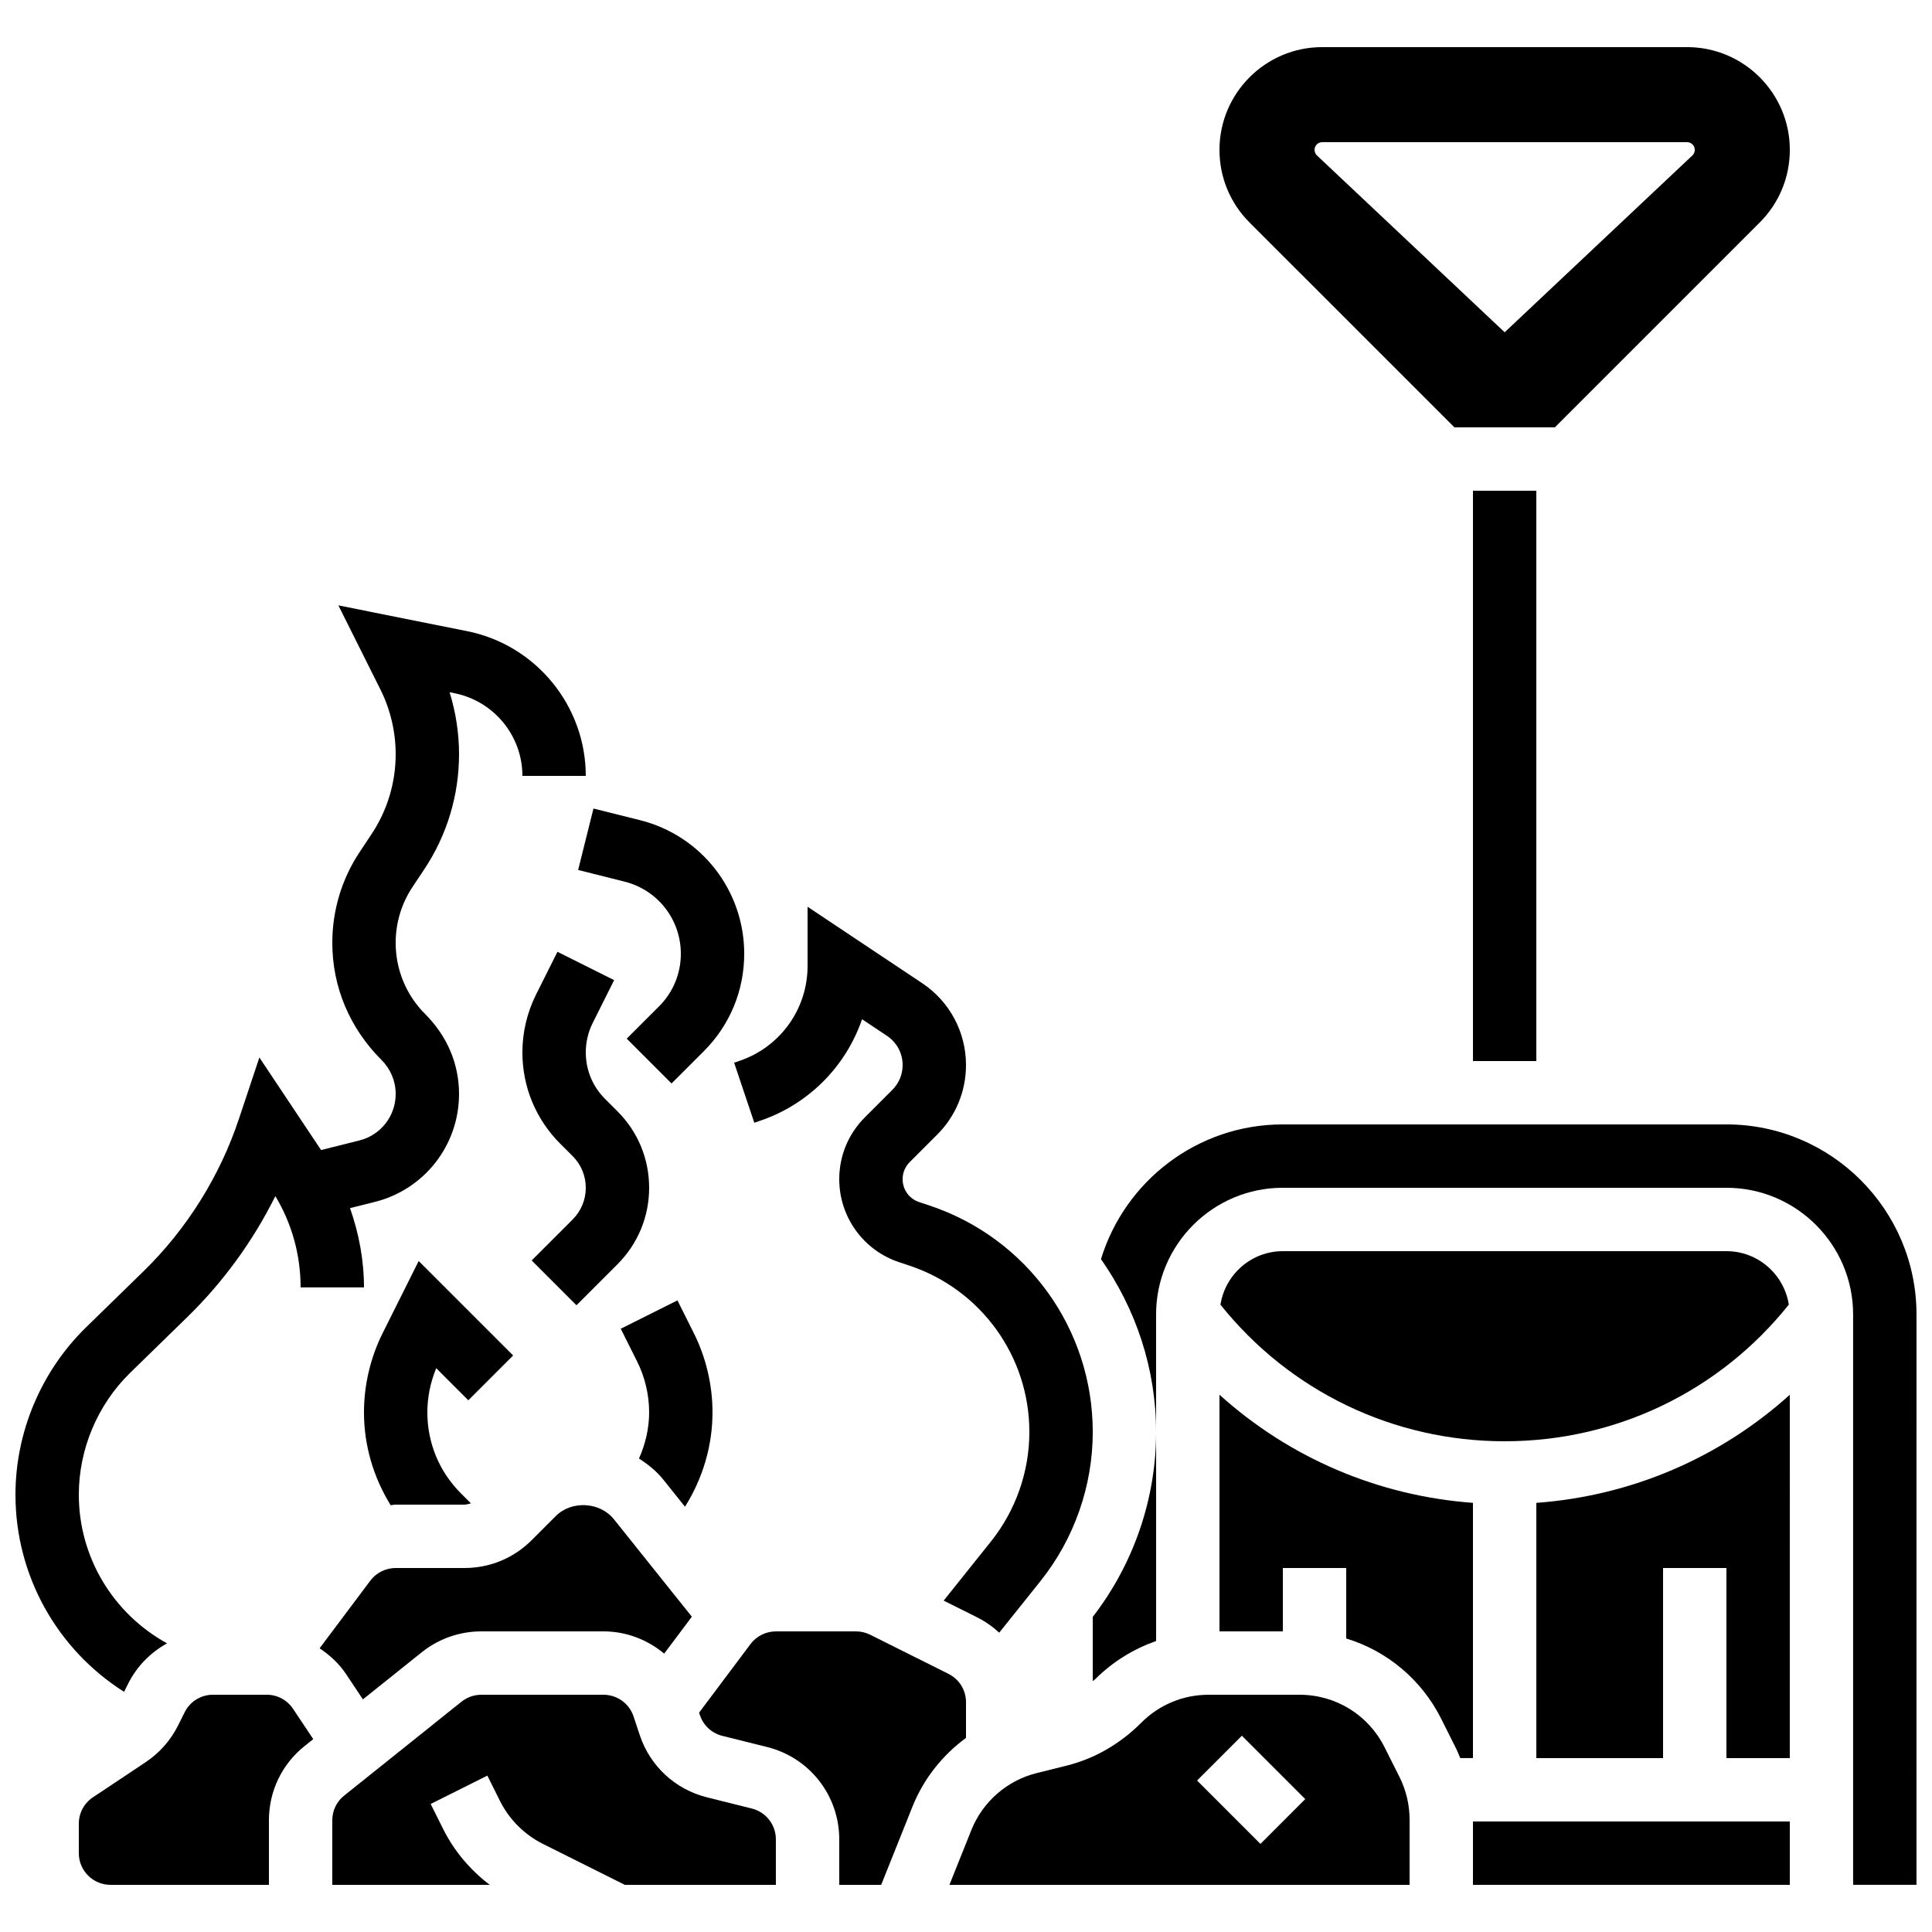
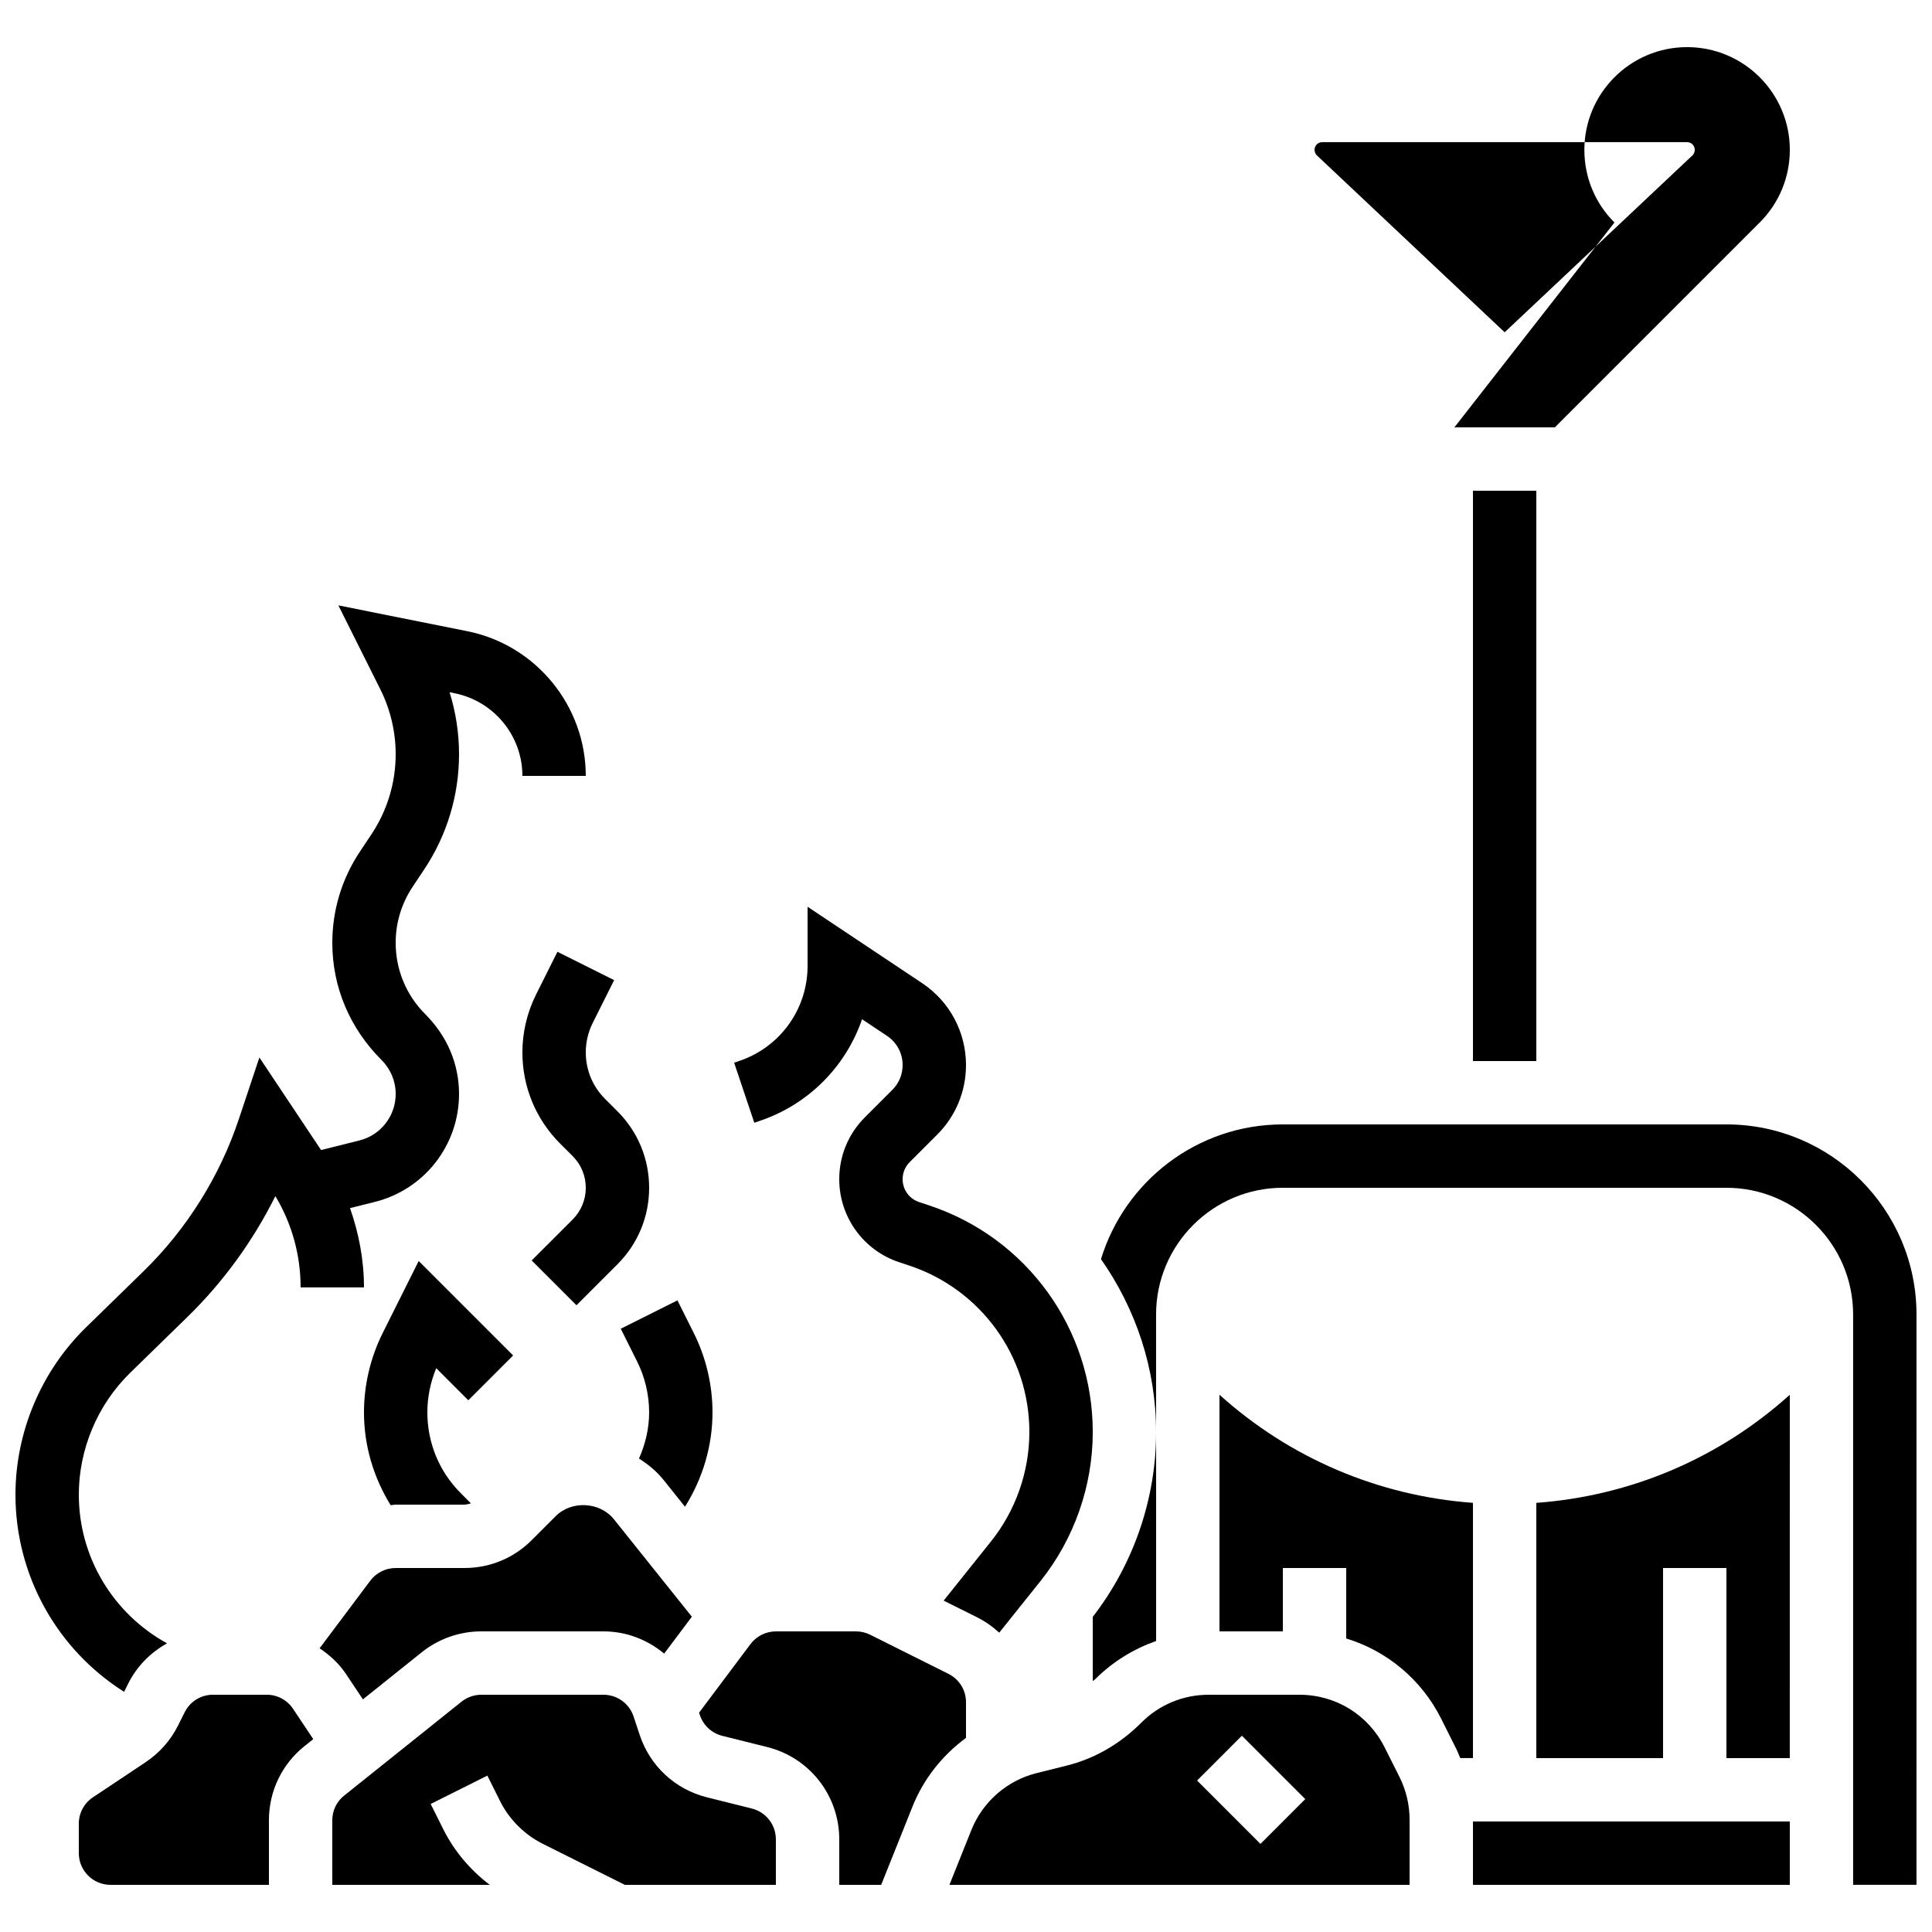
<svg xmlns="http://www.w3.org/2000/svg" width="800px" height="800px" version="1.1" viewBox="144 144 512 512">
  <defs>
    <clipPath id="b">
      <path d="m435 441h216.9v203h-216.9z" />
    </clipPath>
    <clipPath id="a">
      <path d="m148.09 304h151.91v289h-151.91z" />
    </clipPath>
  </defs>
  <path d="m235.64 587.55 4.535 6.801 15.625-12.504c4.441-3.559 10.023-5.516 15.734-5.516h32.387c6.055 0 11.664 2.207 16.09 5.894l7.34-9.781-20.641-25.805c-3.711-4.652-11.234-5.062-15.426-0.863l-6.383 6.383c-4.75 4.758-11.082 7.379-17.809 7.379h-18.238c-2.629 0-5.141 1.25-6.719 3.352l-13.434 17.918c2.66 1.805 5.09 3.981 6.938 6.742z" />
  <path d="m343.25 623.28-11.914-2.973c-8.406-2.109-15.055-8.262-17.793-16.484l-1.652-4.973c-1.145-3.422-4.352-5.723-7.965-5.723h-32.387c-1.906 0-3.754 0.656-5.238 1.84l-31.078 24.871c-2.016 1.594-3.164 3.988-3.164 6.551v17.121h41.742c-5.121-3.887-9.387-8.883-12.277-14.645l-3.391-6.793 15.023-7.516 3.383 6.793c2.426 4.828 6.434 8.832 11.277 11.27l21.793 10.891h40.004v-12.074c0-3.863-2.621-7.215-6.363-8.156z" />
  <path d="m534.35 274.05h16.793v151.14h-16.793z" />
-   <path d="m529.43 257.25h26.633l54.285-54.285c5.141-5.141 7.973-11.984 7.973-19.254 0-15.016-12.211-27.223-27.223-27.223h-96.699c-15.012 0-27.223 12.207-27.223 27.223 0 7.273 2.828 14.113 7.969 19.254zm-35.031-75.574h96.699c1.125 0 2.031 0.91 2.031 2.035 0 0.539-0.211 1.066-0.586 1.445l-49.793 46.902-49.793-46.906c-0.379-0.375-0.59-0.898-0.59-1.441 0-1.125 0.906-2.035 2.031-2.035z" />
+   <path d="m529.43 257.25h26.633l54.285-54.285c5.141-5.141 7.973-11.984 7.973-19.254 0-15.016-12.211-27.223-27.223-27.223c-15.012 0-27.223 12.207-27.223 27.223 0 7.273 2.828 14.113 7.969 19.254zm-35.031-75.574h96.699c1.125 0 2.031 0.91 2.031 2.035 0 0.539-0.211 1.066-0.586 1.445l-49.793 46.902-49.793-46.906c-0.379-0.375-0.59-0.898-0.59-1.441 0-1.125 0.906-2.035 2.031-2.035z" />
  <path d="m400 595.11c0-3.207-1.781-6.086-4.644-7.516l-20.766-10.379c-1.152-0.578-2.445-0.879-3.746-0.879h-21.227c-2.629 0-5.141 1.25-6.719 3.352l-13.637 18.188 0.219 0.648c0.906 2.731 3.133 4.785 5.93 5.492l11.922 2.973c11.227 2.809 19.078 12.867 19.078 24.449v12.074h11.109l8.305-20.758c2.949-7.363 7.934-13.609 14.176-18.195z" />
  <path d="m214.68 593.12h-14.223c-3.207 0-6.086 1.781-7.516 4.644l-1.762 3.527c-1.957 3.914-4.922 7.262-8.566 9.691l-13.996 9.328c-2.336 1.559-3.731 4.172-3.731 6.984v7.809c0 4.637 3.762 8.398 8.398 8.398h41.984v-17.121c0-7.691 3.441-14.863 9.453-19.664l2.293-1.832-5.348-8.02c-1.562-2.352-4.176-3.746-6.988-3.746z" />
  <path d="m534.35 542.27c-25.172-1.848-48.609-11.914-67.176-28.648v62.707h16.793v-16.793h16.793v18.676c10.797 3.301 19.941 10.832 25.191 21.32l3.973 7.926c0.395 0.797 0.707 1.629 1.051 2.453l3.375-0.004z" />
  <path d="m534.35 626.71h83.969v16.793h-83.969z" />
  <path d="m551.14 609.92h33.586v-50.383h16.793v50.383h16.793l0.004-96.293c-18.559 16.734-42 26.801-67.176 28.648z" />
  <path d="m433.59 589.5c0.191-0.184 0.445-0.293 0.637-0.488 4.734-4.734 10.254-8.035 16.156-10.137v-55.379c0 17.684-5.969 35.016-16.793 48.988z" />
  <g clip-path="url(#b)">
    <path d="m601.52 441.98h-117.56c-22.68 0-41.883 15.062-48.188 35.703 9.195 13.133 14.602 28.941 14.602 45.812v-31.137c0-18.523 15.062-33.586 33.586-33.586h117.55c18.523 0 33.586 15.062 33.586 33.586v151.14h16.793l0.004-151.14c0-27.785-22.594-50.379-50.379-50.379z" />
  </g>
  <path d="m510.93 607.05c-4.301-8.582-12.934-13.922-22.531-13.922h-24.105c-6.734 0-13.066 2.629-17.816 7.379-5.762 5.762-12.504 9.582-19.883 11.418l-7.883 1.965c-7.836 1.957-14.293 7.598-17.289 15.09l-5.816 14.531h121.95v-17.266c0-3.887-0.914-7.793-2.652-11.277zm-32.898 25.602-16.793-16.793 11.875-11.875 16.793 16.793z" />
-   <path d="m542.75 525.95c29.457 0 56.898-13.191 75.293-36.199l0.016-0.016c-1.273-8-8.168-14.164-16.531-14.164h-117.56c-8.363 0-15.266 6.164-16.535 14.184l0.008 0.008c18.41 22.996 45.852 36.188 75.309 36.188z" />
  <g clip-path="url(#a)">
    <path d="m176.88 592.35 1.051-2.098c2.324-4.668 5.969-8.328 10.336-10.746-14.301-7.879-23.379-22.84-23.379-39.398 0-12.074 4.961-23.855 13.602-32.293l15.242-14.871c9.473-9.254 17.348-20.109 23.242-31.957 4.391 7.301 6.691 15.613 6.691 24.188h16.793c0-7.238-1.344-14.293-3.695-21.016l6.559-1.637c13.145-3.285 22.328-15.051 22.328-28.602 0-7.875-3.066-15.273-8.961-21.168-5.051-5.055-7.832-11.773-7.832-18.91 0-5.309 1.555-10.422 4.492-14.828l3.039-4.566c6.062-9.086 9.262-19.668 9.262-30.594 0-5.551-0.855-11.102-2.504-16.406l1.344 0.27c10.414 2.09 17.953 11.285 17.953 21.898h16.793c0-18.582-13.227-34.723-31.445-38.355l-34.117-6.828 11.133 22.277c2.648 5.289 4.051 11.227 4.051 17.145 0 7.598-2.227 14.953-6.441 21.27l-3.031 4.559c-4.785 7.164-7.32 15.52-7.32 24.16 0 11.629 4.527 22.562 13.082 31.109 2.394 2.394 3.711 5.586 3.711 8.969 0 5.828-3.953 10.891-9.605 12.309l-10.168 2.543-16.348-24.527-5.426 16.281c-5.07 15.223-13.82 29.188-25.301 40.391l-15.242 14.871c-11.863 11.59-18.672 27.734-18.672 44.32 0 21.453 11.051 41.016 28.785 52.242z" />
  </g>
  <path d="m268.11 515.09 11.875-11.875-25.031-25.031-9.512 19.035c-3.262 6.512-4.984 13.797-4.984 21.078 0 8.852 2.543 17.254 7.07 24.602 0.445-0.023 0.875-0.156 1.328-0.156h18.238c0.605 0 1.133-0.219 1.703-0.336l-2.652-2.652c-5.734-5.731-8.891-13.352-8.891-21.457 0-4.004 0.816-8.012 2.352-11.715z" />
  <path d="m338.55 425.62 5.348 15.922 1.277-0.438c13.074-4.359 22.973-14.484 27.281-26.996l6.617 4.41c2.586 1.73 4.133 4.617 4.133 7.727 0 2.484-0.965 4.82-2.719 6.574l-7.273 7.273c-4.394 4.387-6.805 10.215-6.805 16.402 0 10 6.383 18.852 15.863 22l2.754 0.914c18.992 6.352 31.766 24.059 31.766 44.086 0 10.512-3.617 20.816-10.184 29.02l-12.527 15.668 8.793 4.391c2.207 1.102 4.18 2.492 5.93 4.106l10.934-13.672c8.934-11.176 13.855-25.207 13.855-39.516 0-27.266-17.371-51.371-43.242-60.004l-2.762-0.922c-2.629-0.863-4.387-3.297-4.387-6.07 0-1.703 0.664-3.316 1.883-4.527l7.273-7.273c4.93-4.93 7.641-11.477 7.641-18.449 0-8.742-4.348-16.859-11.621-21.699l-30.363-20.246v15.695c0 11.445-7.297 21.562-18.172 25.191z" />
-   <path d="m309.51 377.64c8.789 2.191 14.918 10.051 14.918 19.113 0 5.266-2.047 10.219-5.777 13.938l-8.566 8.566 11.875 11.875 8.566-8.566c6.902-6.894 10.699-16.066 10.699-25.812 0-16.785-11.371-31.344-27.652-35.41l-12.301-3.074-4.062 16.281z" />
  <path d="m284.9 478.03 11.875 11.875 10.855-10.859c5.414-5.414 8.398-12.613 8.398-20.27s-2.981-14.863-8.398-20.27l-3.301-3.301c-3.281-3.285-5.094-7.668-5.094-12.32 0-2.688 0.637-5.391 1.84-7.793l5.676-11.344-15.023-7.516-5.676 11.352c-2.367 4.738-3.613 10.02-3.613 15.301 0 9.145 3.559 17.734 10.016 24.199l3.305 3.293c2.242 2.25 3.477 5.223 3.477 8.398 0 3.176-1.234 6.144-3.477 8.398z" />
  <path d="m319.82 536.16 5.711 7.137c4.688-7.473 7.289-16.094 7.289-24.996 0-7.281-1.723-14.57-4.981-21.074l-4.309-8.613-15.023 7.516 4.309 8.625c2.102 4.176 3.211 8.863 3.211 13.547 0 4.258-0.992 8.387-2.688 12.227 2.402 1.543 4.652 3.34 6.481 5.633z" />
</svg>